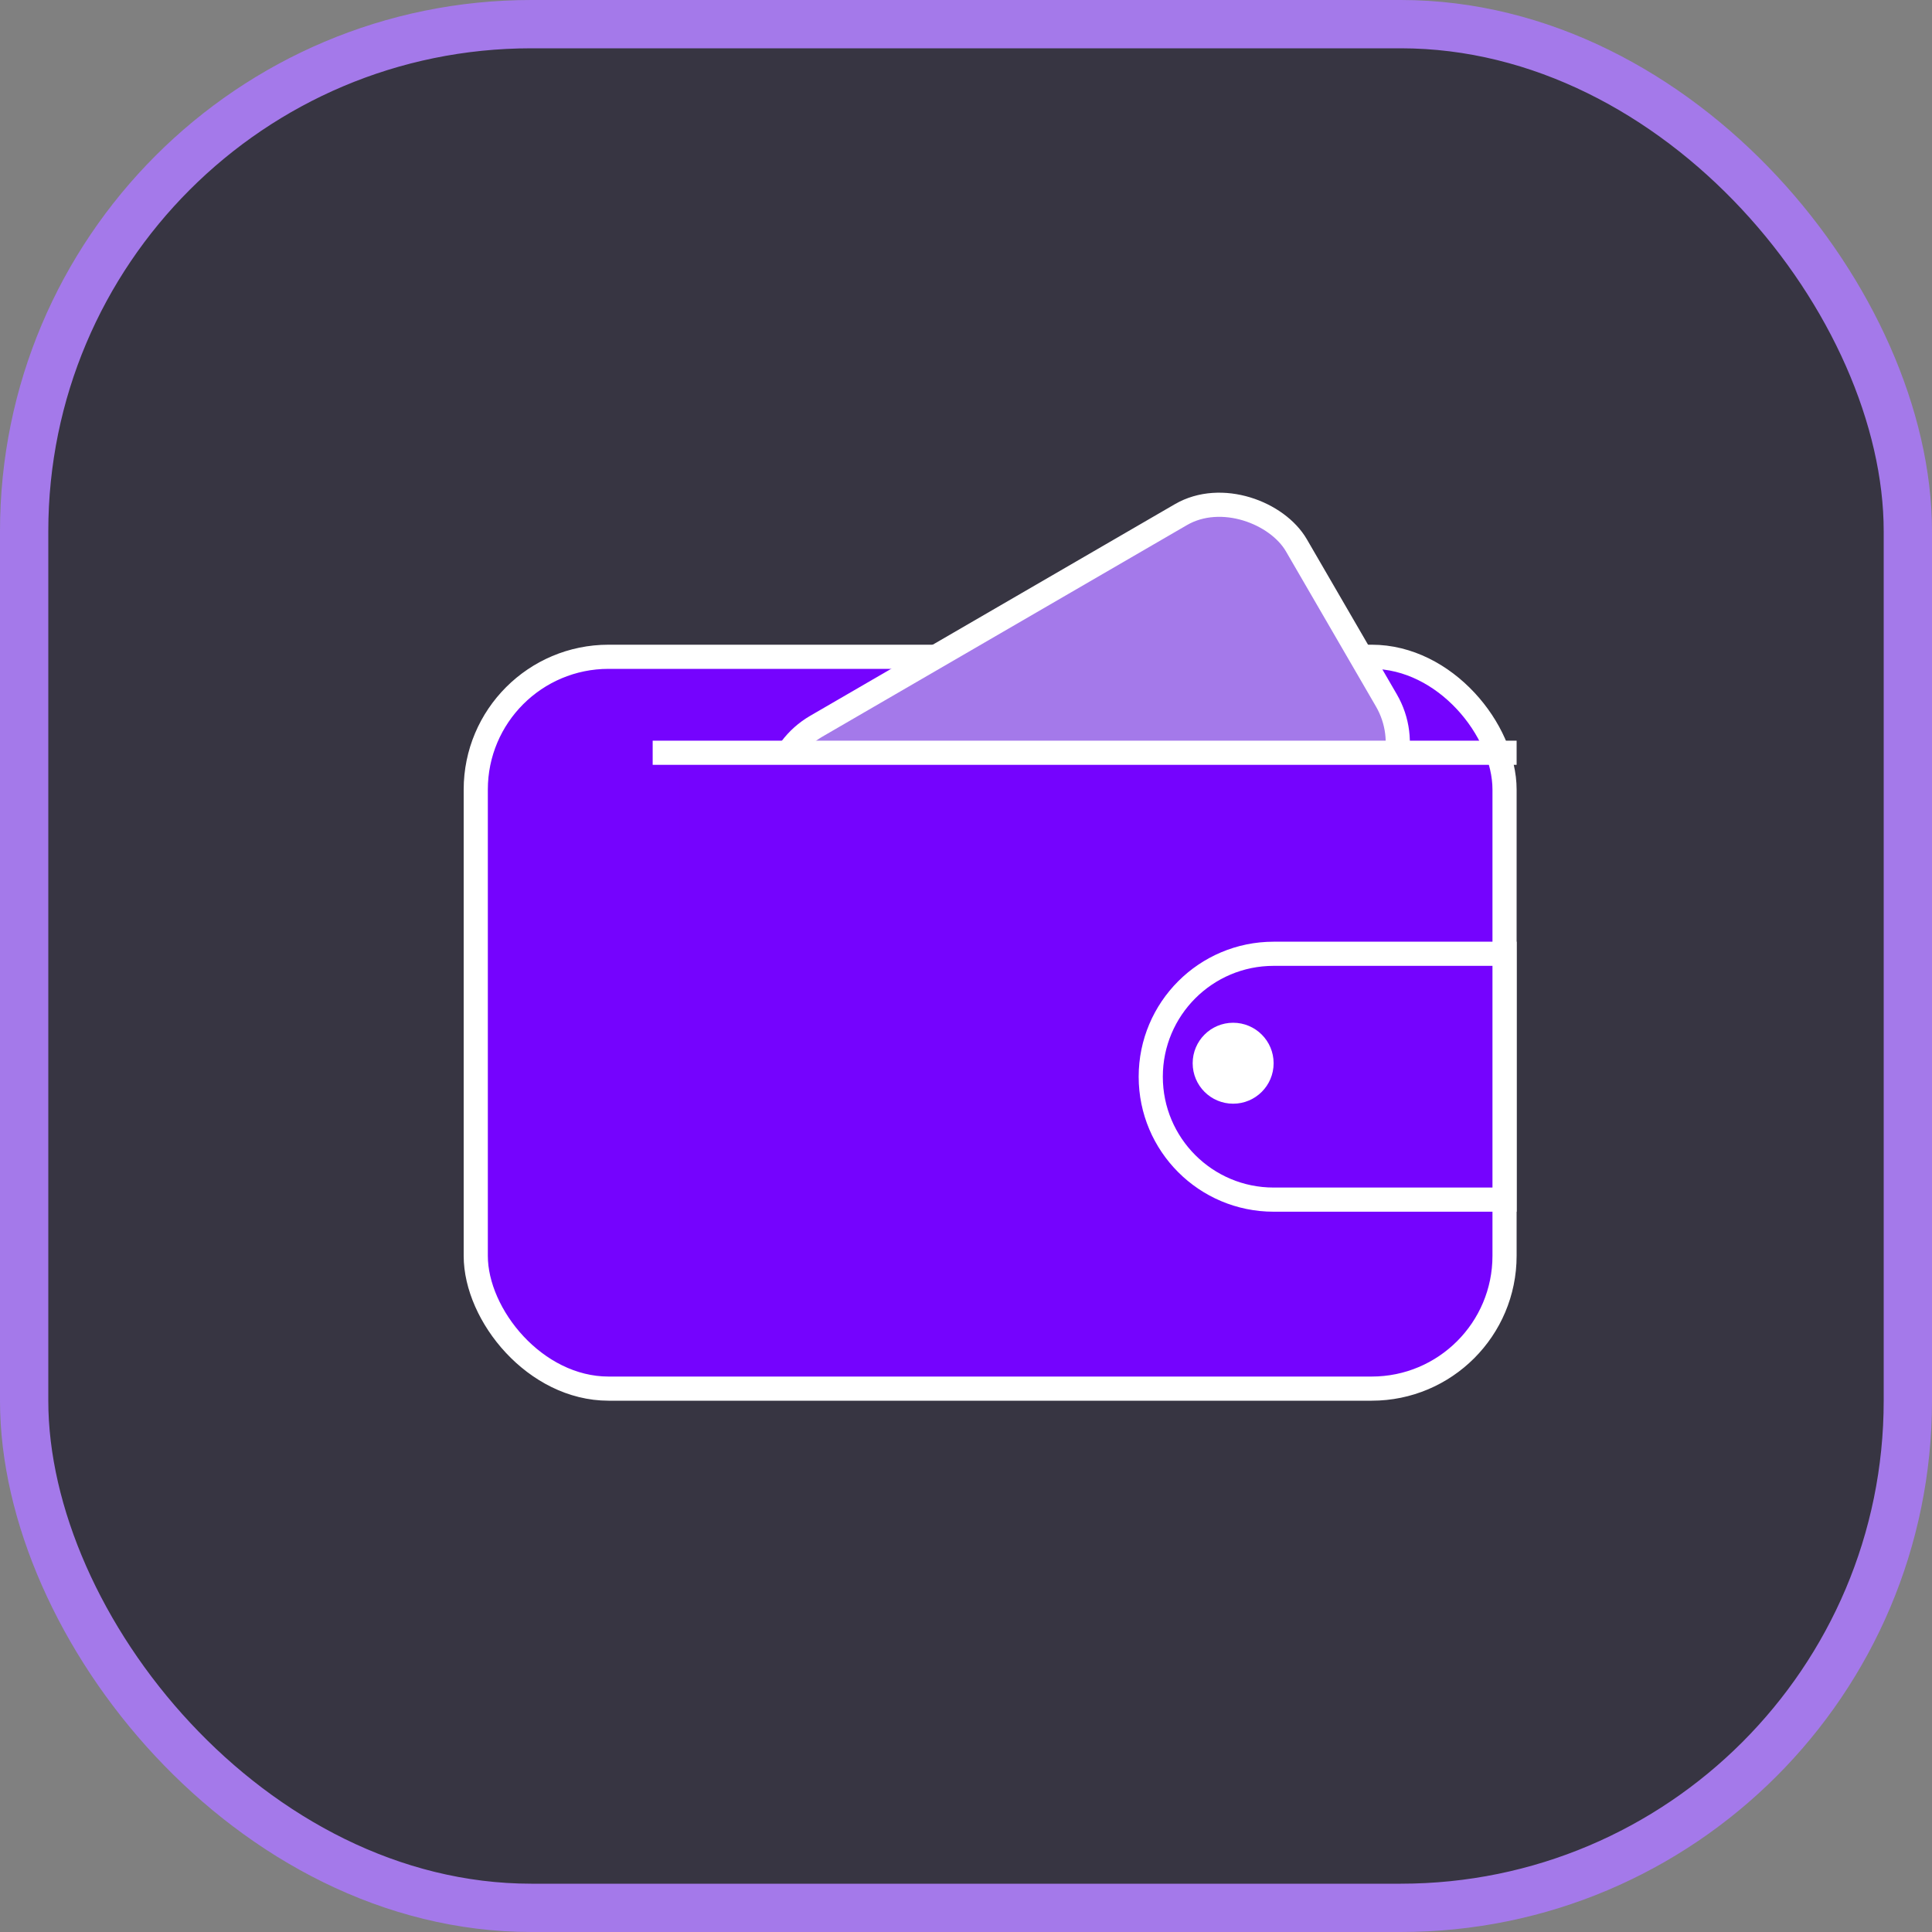
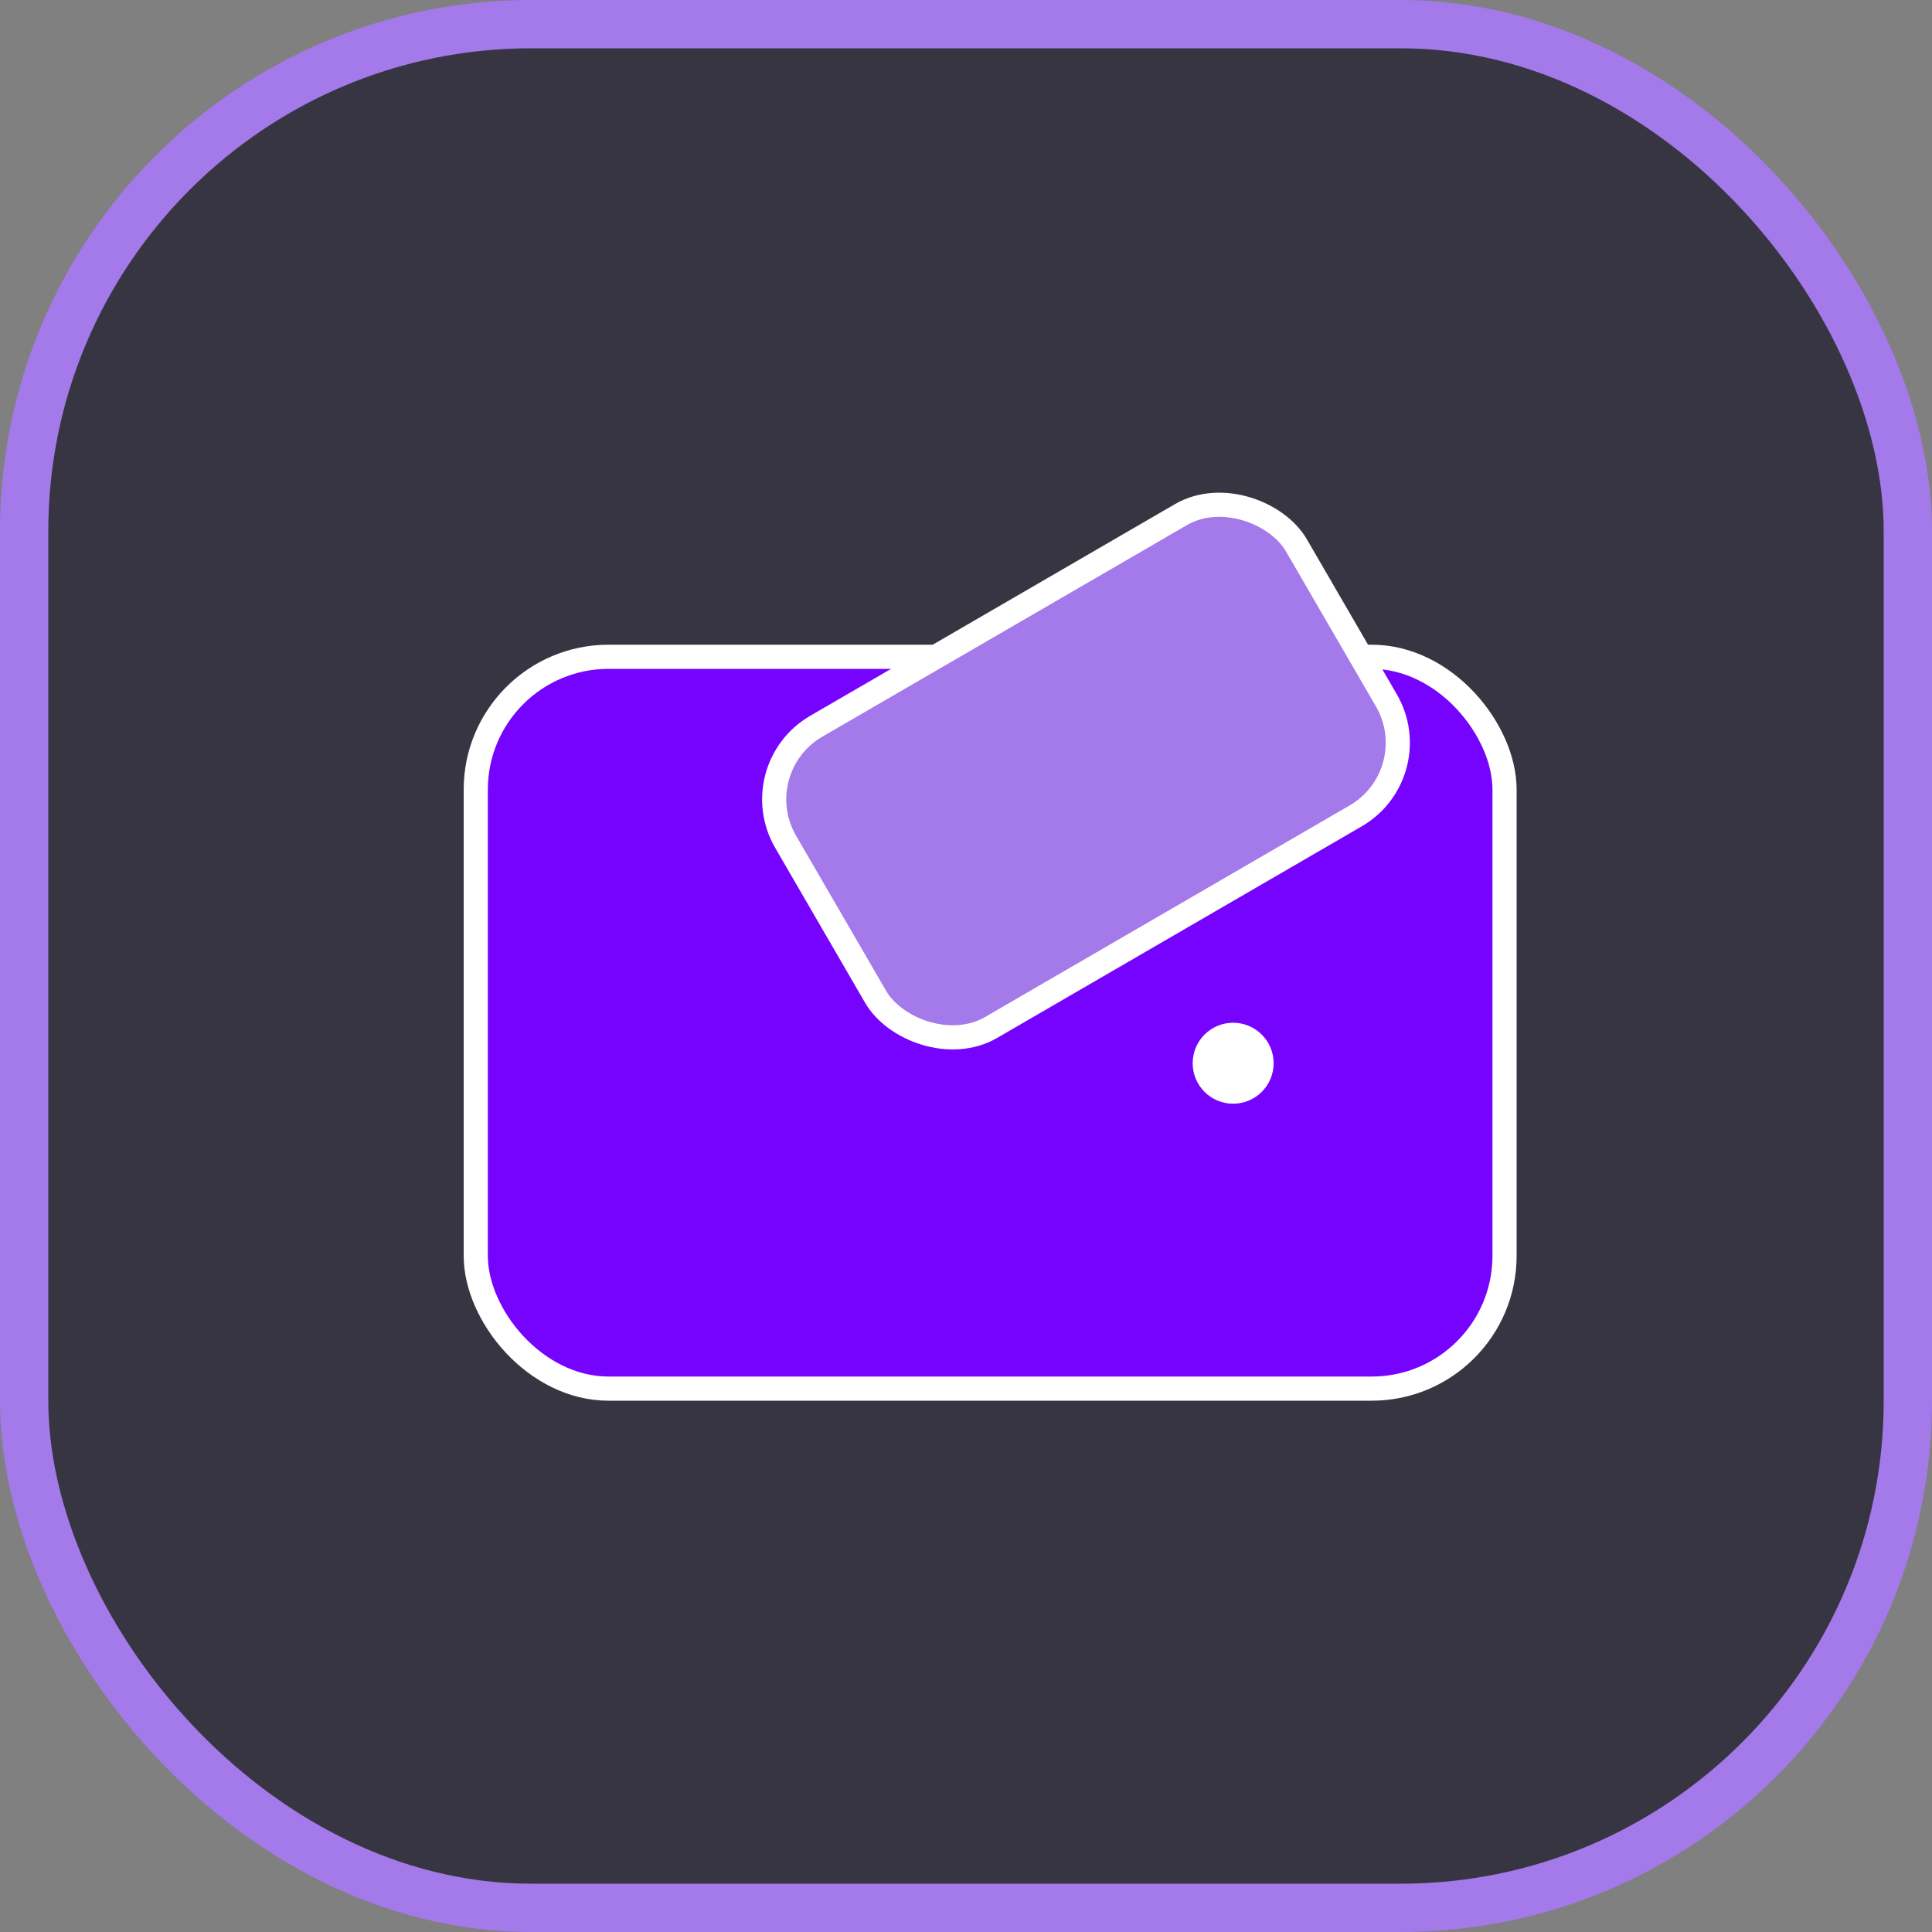
<svg xmlns="http://www.w3.org/2000/svg" width="40" height="40" viewBox="0 0 40 40" fill="none">
  <rect x="0" y="0" width="40" height="40" fill="#808080" stroke="none" />
  <rect x="0.5" y="0.5" width="39" height="39" rx="10.5" fill="#373542" stroke="#A479EA" />
  <rect x="9.85" y="13.598" width="21.3" height="15.152" rx="2.75" fill="#7503FE" stroke="white" stroke-width="0.5" />
  <rect x="15.387" y="15.914" width="12.227" height="7.211" rx="1.75" transform="rotate(-30.127 15.387 15.914)" fill="#A479EA" stroke="white" stroke-width="0.5" />
-   <rect x="14.072" y="15.585" width="15.652" height="10.062" fill="#7503FE" />
-   <path d="M13.513 15.585L31.4 15.585" stroke="white" stroke-width="0.5" />
-   <path d="M23.825 22.292C23.825 20.887 24.964 19.747 26.369 19.747H31.15V24.837H26.369C24.964 24.837 23.825 23.698 23.825 22.292Z" fill="#7503FE" stroke="white" stroke-width="0.5" />
  <circle cx="25.531" cy="22.013" r="0.838" fill="white" />
</svg>